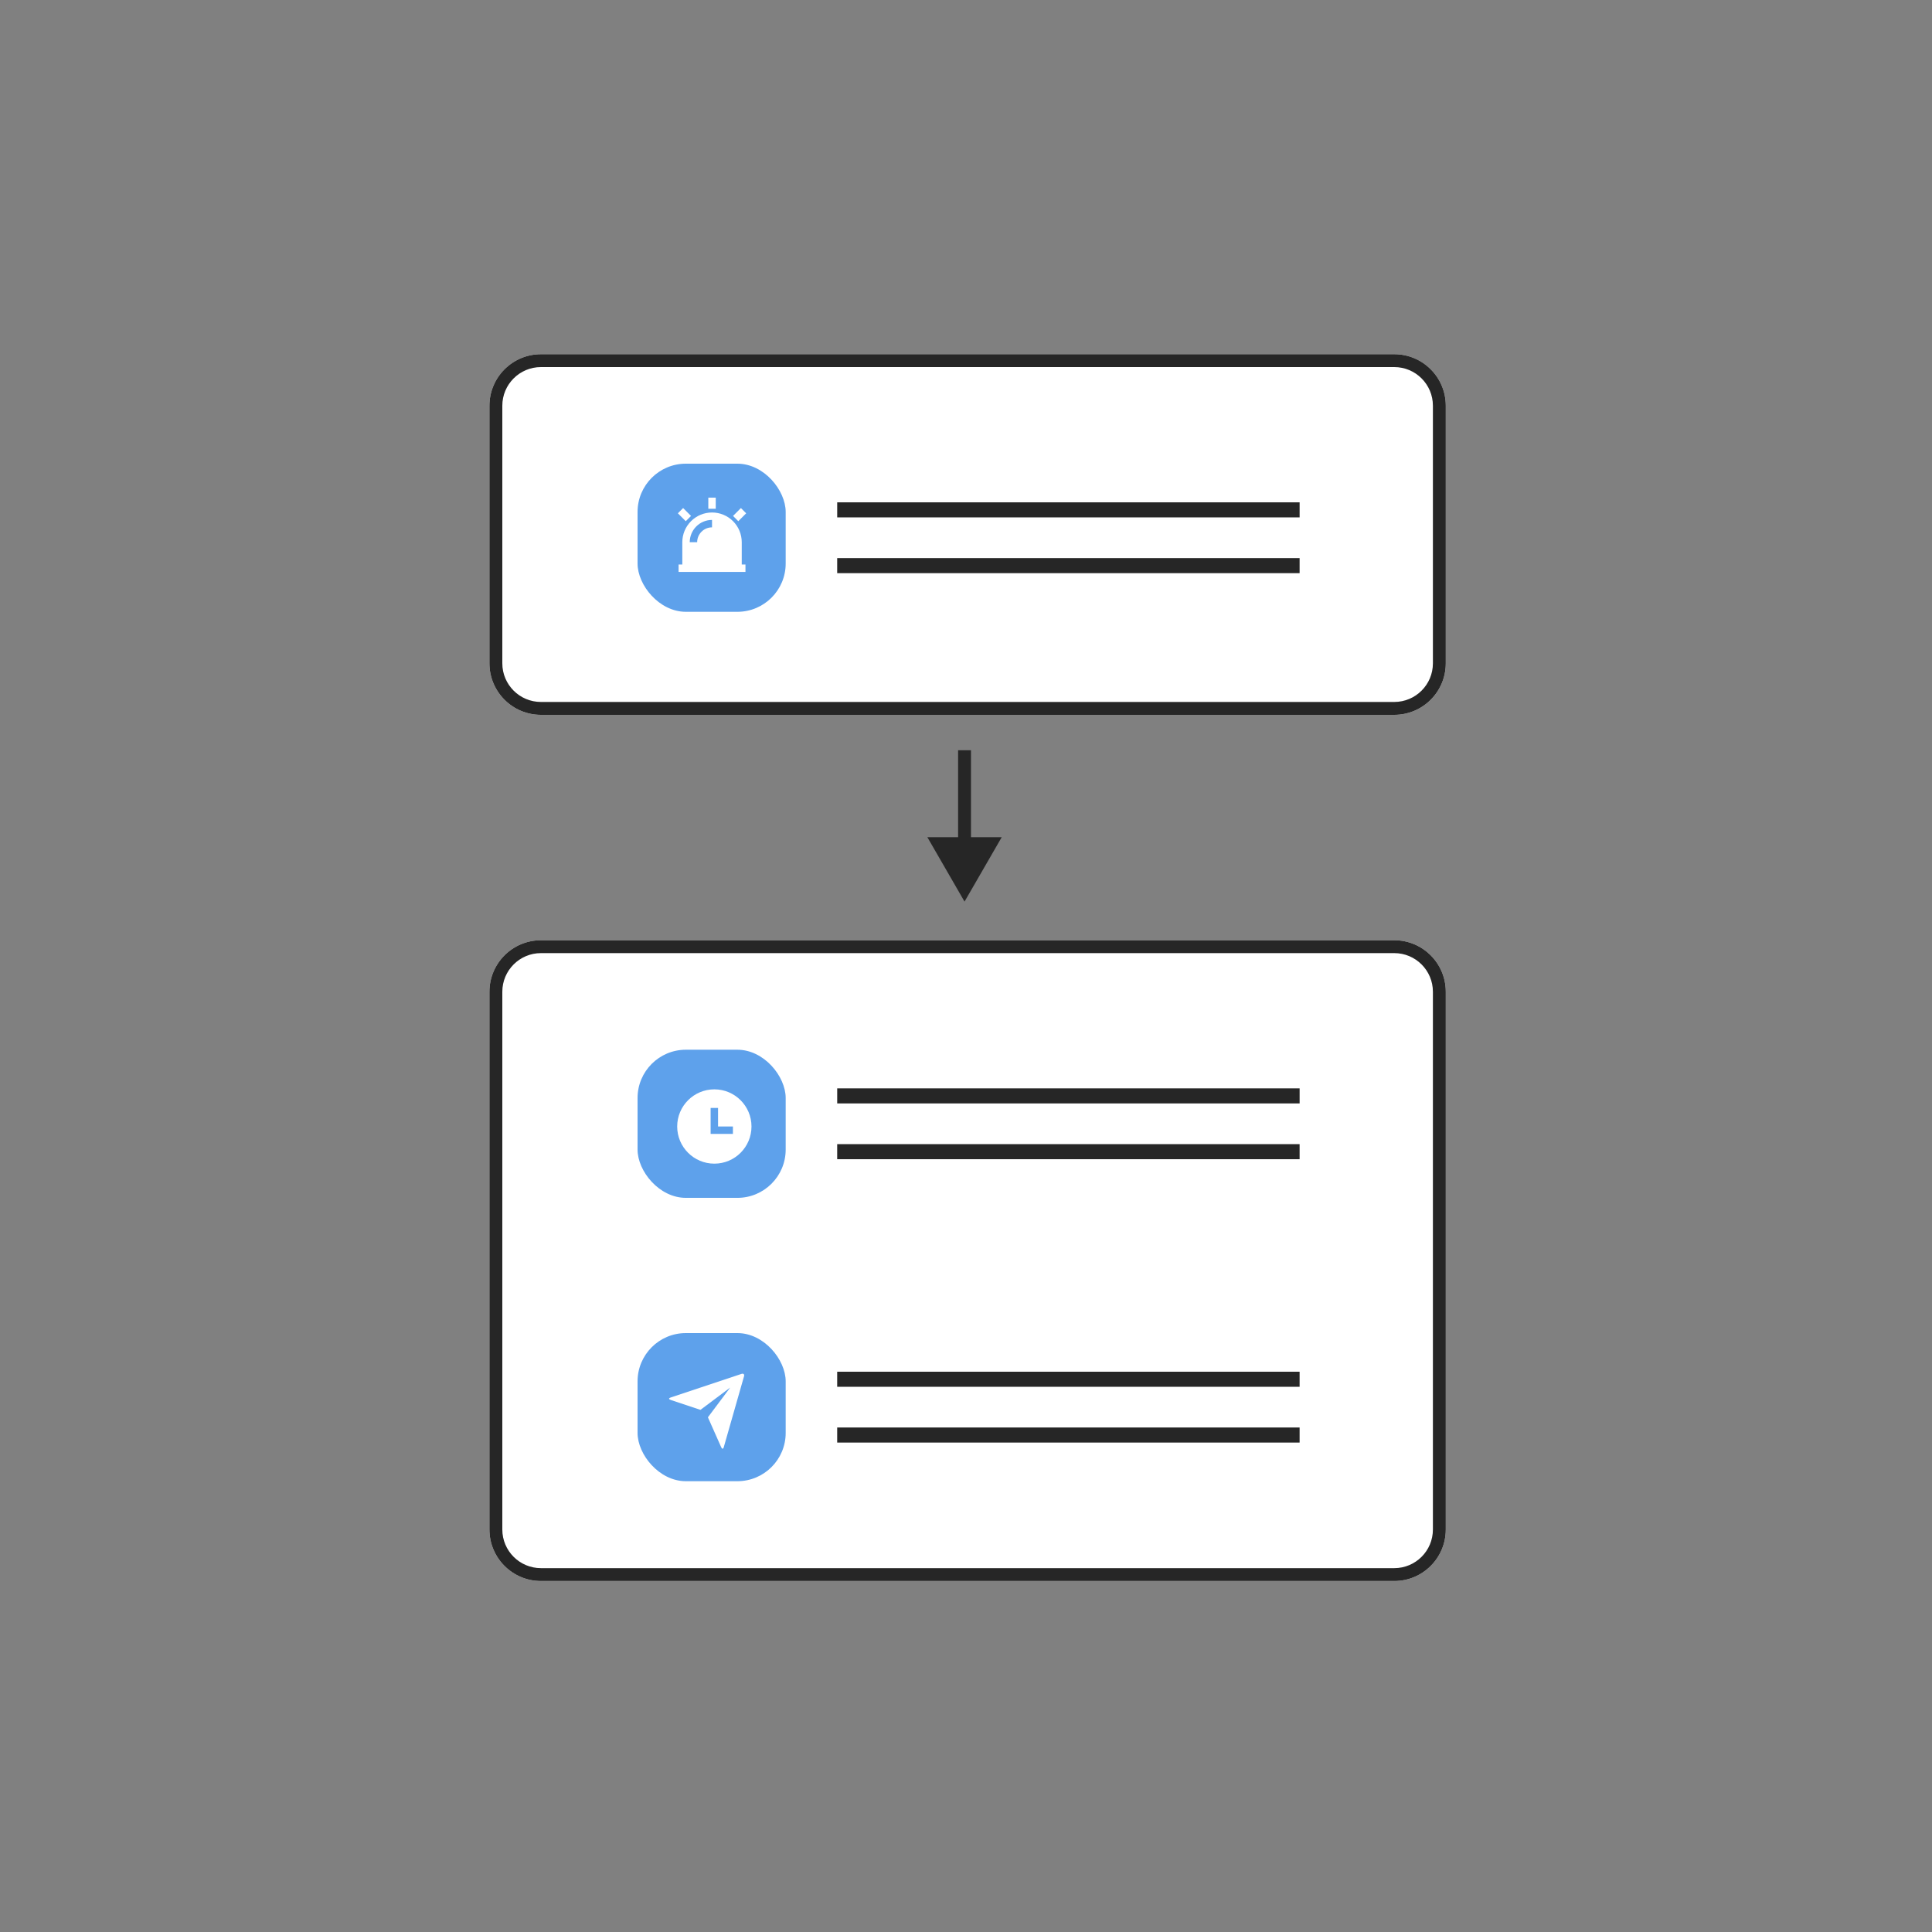
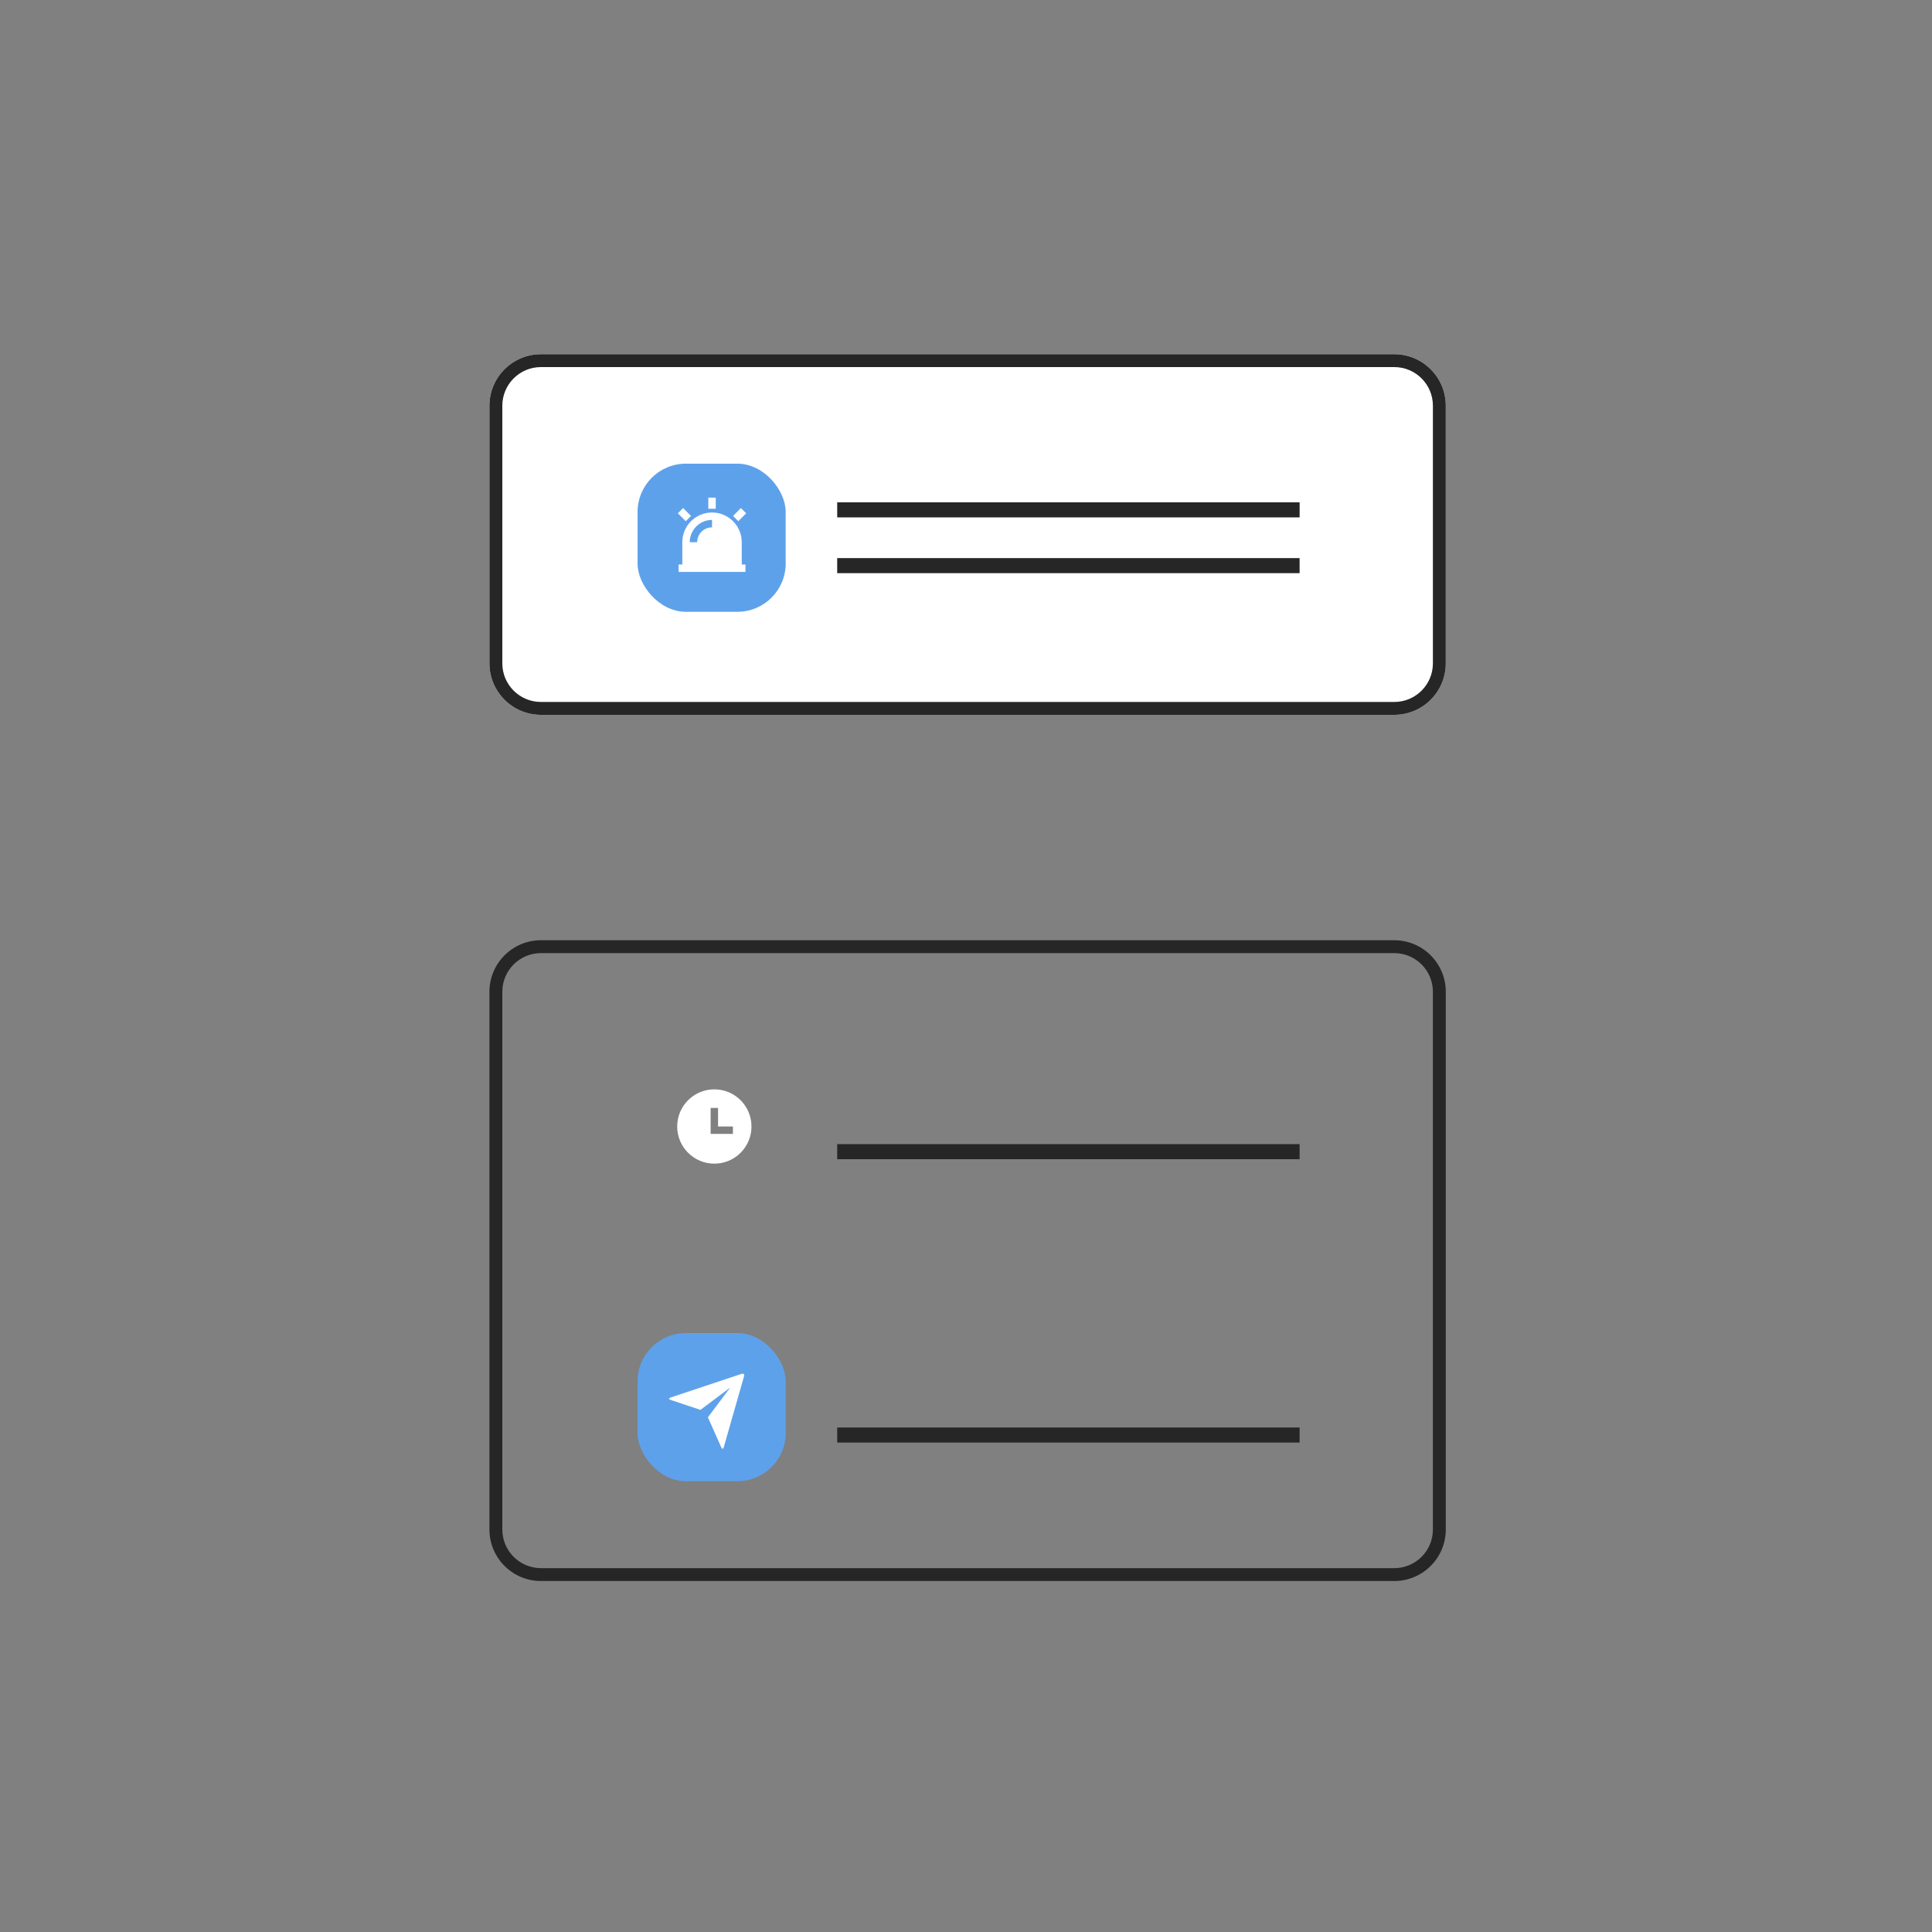
<svg xmlns="http://www.w3.org/2000/svg" width="160" height="160" viewBox="0 0 160 160" fill="none">
  <rect x="0" y="0" width="160" height="160" fill="#808080" stroke="none" />
  <path d="M115.467 29.334H44.8C42.444 29.334 40.533 31.244 40.533 33.6V54.934C40.533 57.29 42.444 59.2 44.8 59.2H115.467C117.823 59.2 119.733 57.29 119.733 54.934V33.6C119.733 31.244 117.823 29.334 115.467 29.334Z" fill="white" />
  <path fill-rule="evenodd" clip-rule="evenodd" d="M115.467 30.4H44.8C43.033 30.4 41.6 31.833 41.6 33.6V54.934C41.6 56.701 43.033 58.133 44.8 58.133H115.467C117.234 58.133 118.667 56.701 118.667 54.934V33.6C118.667 31.833 117.234 30.4 115.467 30.4ZM44.8 29.334H115.467C117.823 29.334 119.733 31.244 119.733 33.6V54.934C119.733 57.29 117.823 59.2 115.467 59.2H44.8C42.444 59.2 40.533 57.29 40.533 54.934V33.6C40.533 31.244 42.444 29.334 44.8 29.334Z" fill="#262626" />
  <rect x="52.8" y="38.4" width="12.267" height="12.267" rx="4" fill="#5EA1EB" />
  <path d="M56.506 46.749V44.903C56.506 44.251 56.765 43.625 57.227 43.163C57.688 42.701 58.314 42.442 58.967 42.442C59.62 42.442 60.246 42.701 60.708 43.163C61.169 43.625 61.428 44.251 61.428 44.903V46.749H61.736V47.365H56.198V46.749H56.506ZM57.121 44.903H57.736C57.736 44.577 57.866 44.264 58.097 44.033C58.328 43.802 58.641 43.673 58.967 43.673V43.057C58.478 43.057 58.008 43.252 57.662 43.598C57.316 43.944 57.121 44.414 57.121 44.903ZM58.66 41.211H59.275V42.134H58.66V41.211ZM61.36 42.075L61.795 42.51L61.143 43.163L60.708 42.728L61.36 42.075ZM56.139 42.51L56.574 42.075L57.227 42.728L56.792 43.163L56.139 42.51Z" fill="white" />
  <path d="M107.629 41.601H69.334V42.848H107.629V41.601Z" fill="#262626" />
  <path d="M107.628 46.22H69.333V47.467H107.628V46.22Z" fill="#262626" />
-   <path d="M115.467 77.867H44.8C42.444 77.867 40.533 79.777 40.533 82.133V126.667C40.533 129.023 42.444 130.933 44.8 130.933H115.467C117.823 130.933 119.733 129.023 119.733 126.667V82.133C119.733 79.777 117.823 77.867 115.467 77.867Z" fill="white" />
  <path fill-rule="evenodd" clip-rule="evenodd" d="M115.467 78.933H44.8C43.033 78.933 41.6 80.366 41.6 82.133V126.667C41.6 128.434 43.033 129.867 44.8 129.867H115.467C117.234 129.867 118.667 128.434 118.667 126.667V82.133C118.667 80.366 117.234 78.933 115.467 78.933ZM44.8 77.867H115.467C117.823 77.867 119.733 79.777 119.733 82.133V126.667C119.733 129.023 117.823 130.933 115.467 130.933H44.8C42.444 130.933 40.533 129.023 40.533 126.667V82.133C40.533 79.777 42.444 77.867 44.8 77.867Z" fill="#262626" />
-   <rect x="52.8" y="86.934" width="12.267" height="12.267" rx="4" fill="#5EA1EB" />
  <path d="M59.159 96.369C57.459 96.369 56.082 94.991 56.082 93.292C56.082 91.593 57.459 90.215 59.159 90.215C60.858 90.215 62.235 91.593 62.235 93.292C62.235 94.991 60.858 96.369 59.159 96.369ZM59.466 93.292V91.754H58.851V93.907H60.697V93.292H59.466Z" fill="white" />
-   <path d="M107.629 90.134H69.334V91.381H107.629V90.134Z" fill="#262626" />
-   <path d="M107.628 94.753H69.333V96.001H107.628V94.753Z" fill="#262626" />
+   <path d="M107.628 94.753H69.333V96.001H107.628Z" fill="#262626" />
  <rect x="52.8" y="110.4" width="12.267" height="12.267" rx="4" fill="#5EA1EB" />
  <path d="M55.532 115.932C55.372 115.879 55.37 115.792 55.535 115.737L61.408 113.78C61.571 113.726 61.664 113.817 61.618 113.976L59.94 119.848C59.894 120.011 59.8 120.017 59.731 119.862L58.626 117.374L60.472 114.912L58.01 116.758L55.532 115.932Z" fill="white" />
-   <path d="M107.628 113.6H69.333V114.848H107.628V113.6Z" fill="#262626" />
  <path d="M107.628 118.219H69.333V119.467H107.628V118.219Z" fill="#262626" />
-   <path fill-rule="evenodd" clip-rule="evenodd" d="M82.958 69.333L79.879 74.667L76.8 69.333L79.346 69.333L79.346 62.133L80.412 62.133L80.412 69.333L82.958 69.333Z" fill="#262626" />
</svg>